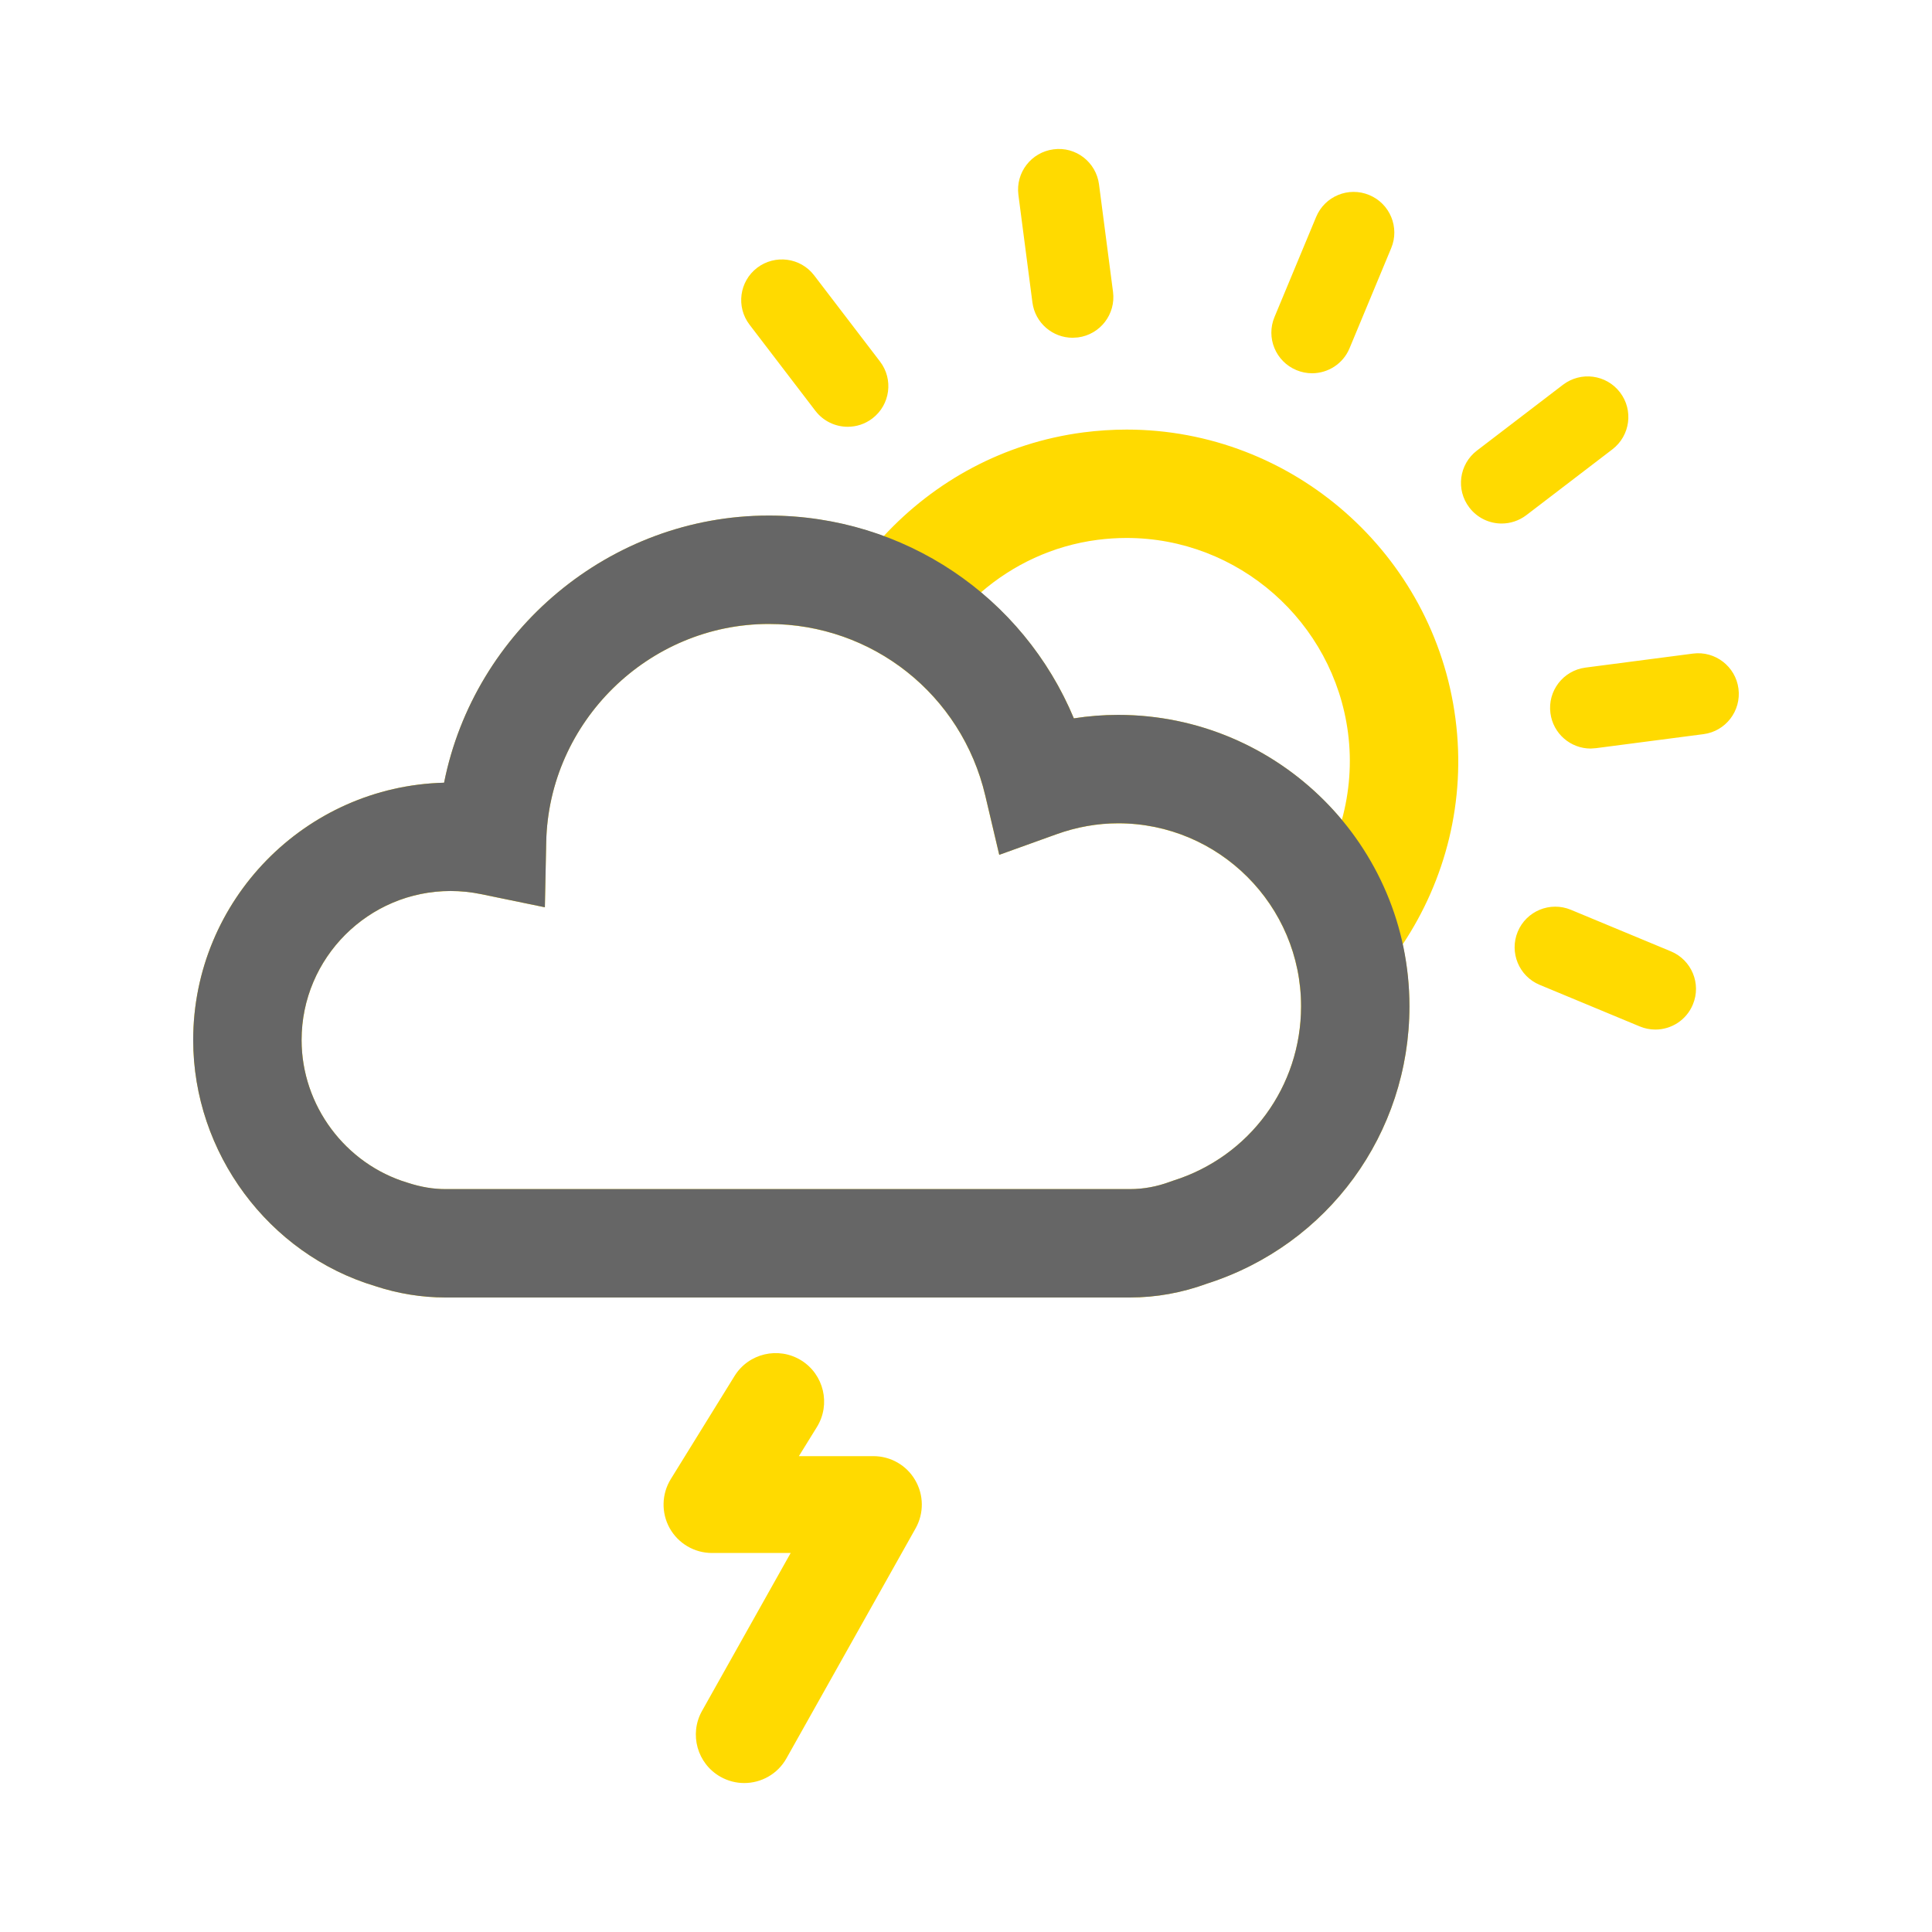
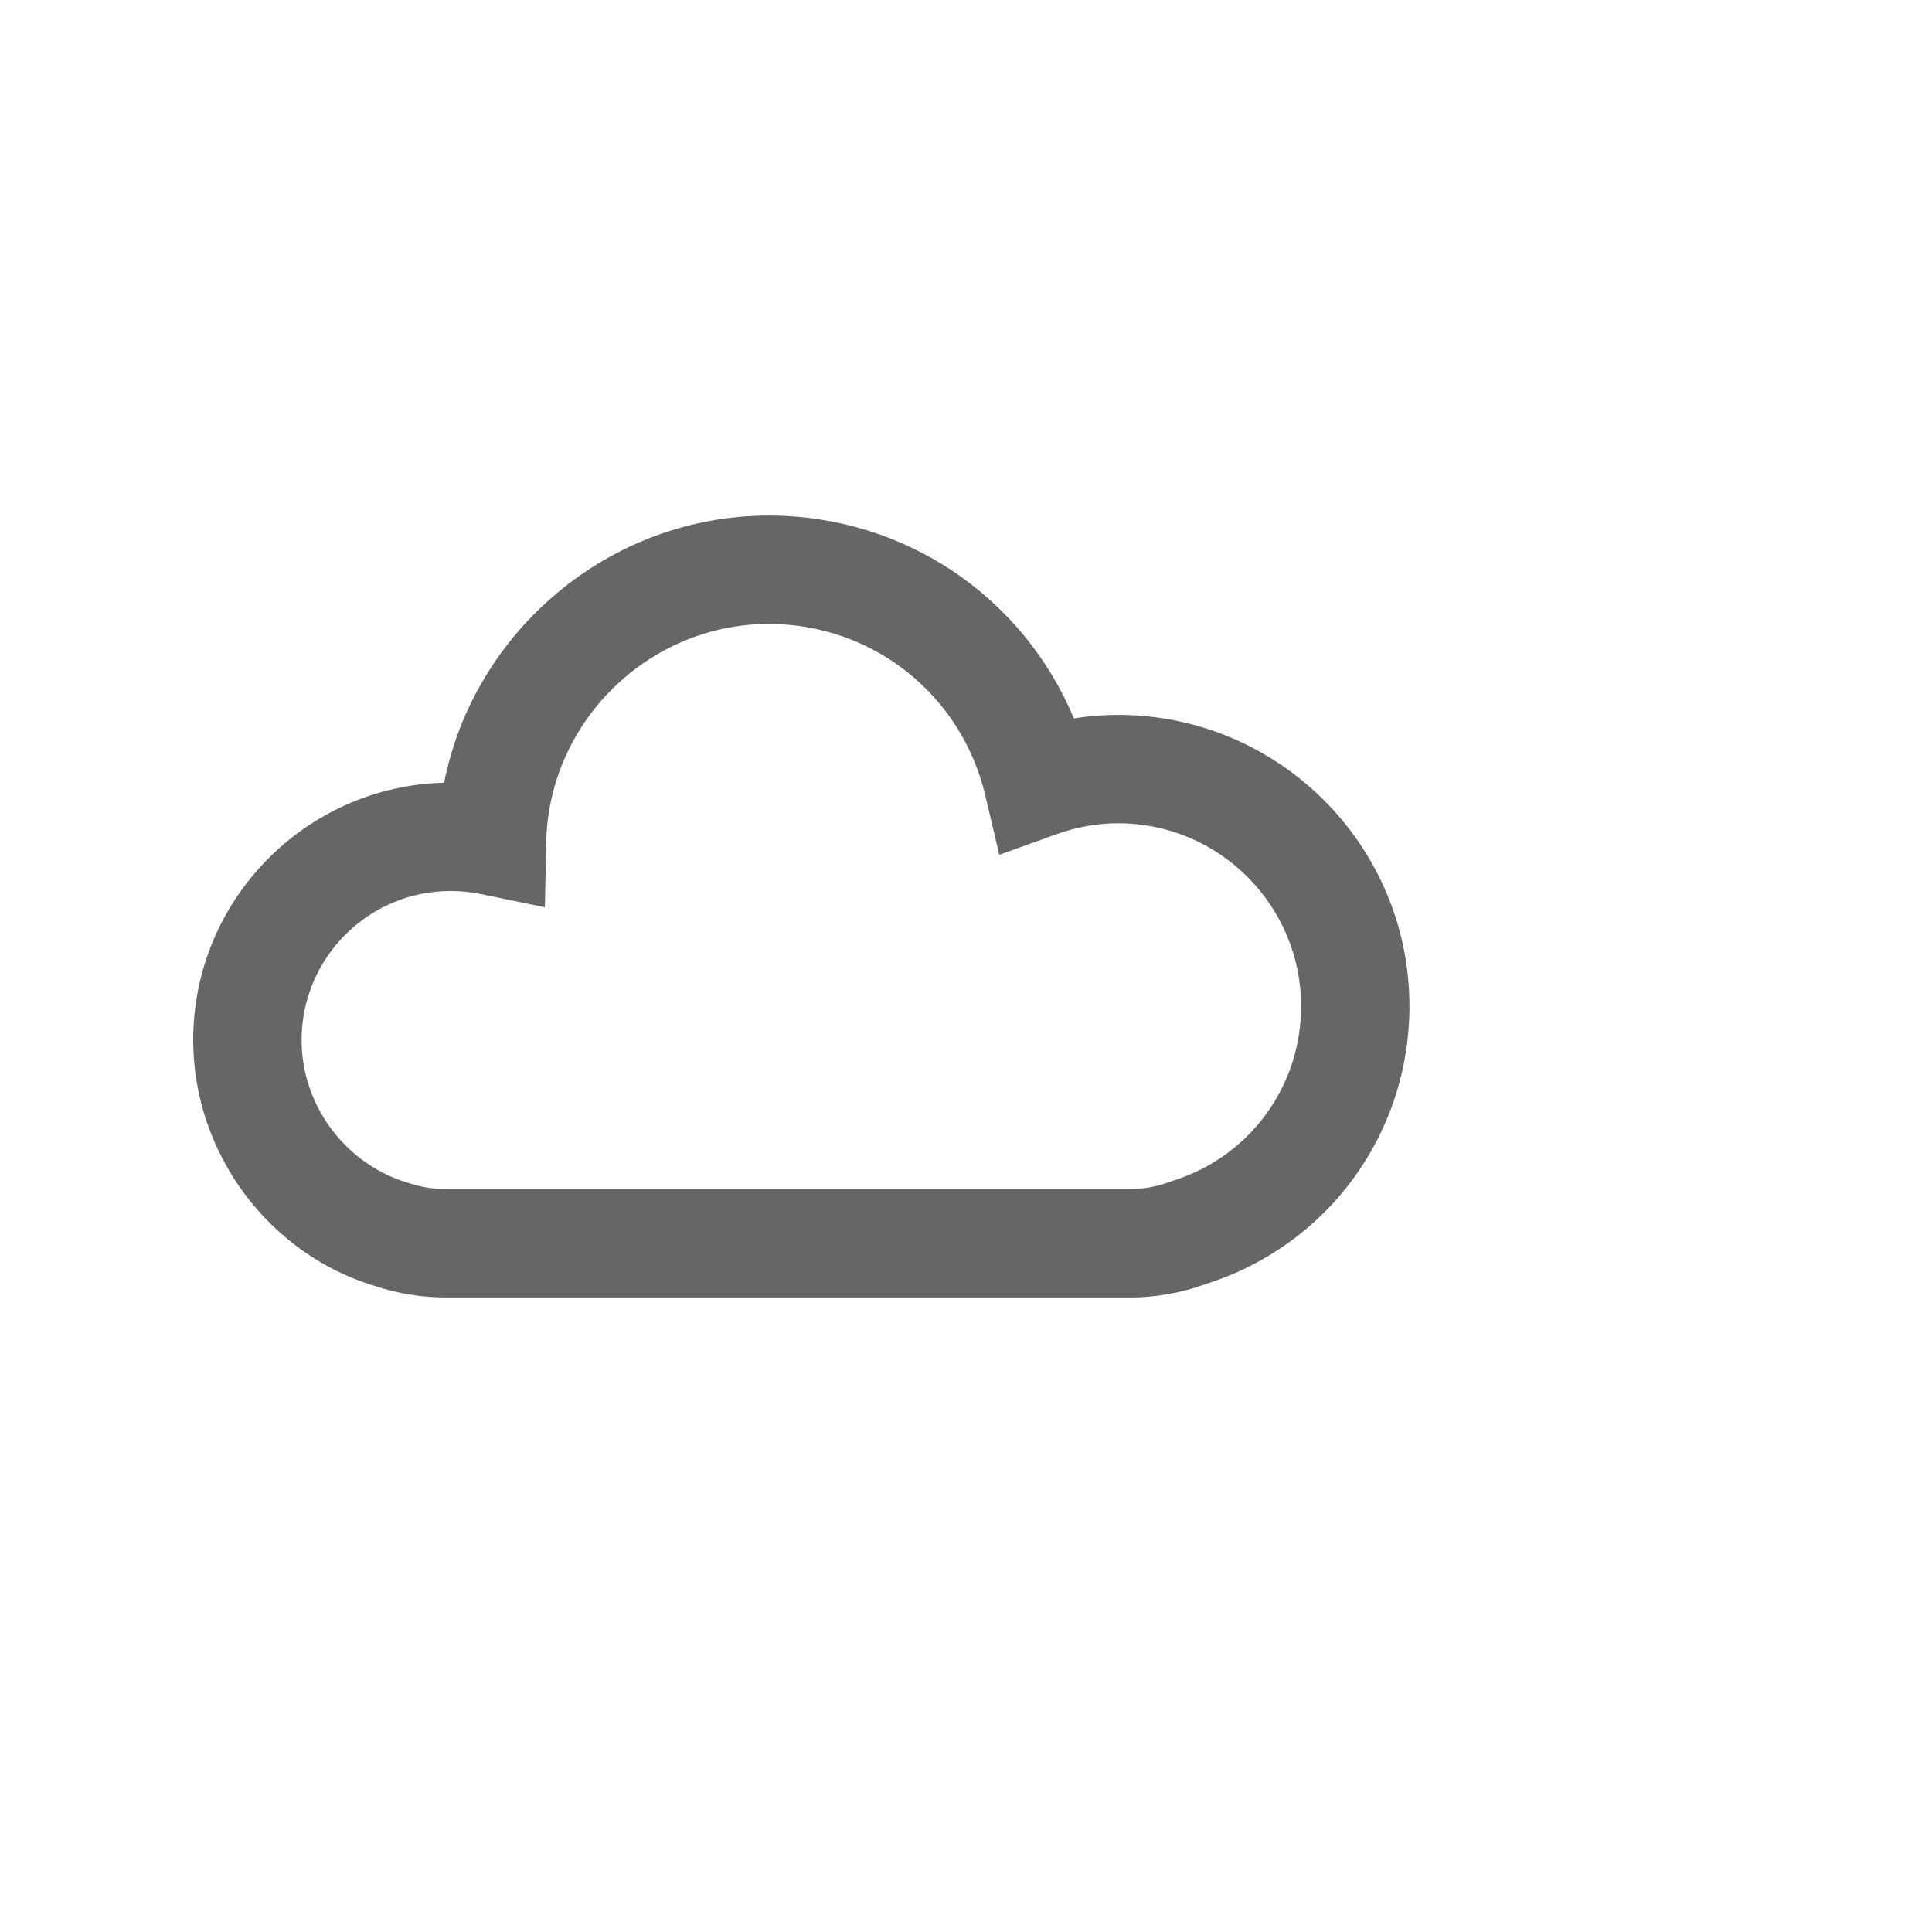
<svg xmlns="http://www.w3.org/2000/svg" viewBox="0 0 40 40" enable-background="new 0 0 40 40">
  <g>
-     <path d="M18.084 30.148h-1.544l.373-.603c.291-.471.145-1.089-.326-1.381-.471-.29-1.089-.146-1.38.326l-1.319 2.133c-.191.309-.2.698-.023 1.016.177.317.512.514.876.514h1.629l-1.835 3.269c-.271.483-.099 1.094.383 1.365.155.087.324.129.49.129.351 0 .691-.184.875-.512l2.674-4.762c.174-.311.171-.69-.009-.997-.178-.308-.508-.497-.864-.497zM21.375 6.261c.055.424.417.732.833.732l.11-.007c.461-.06.786-.482.726-.943l-.29-2.225c-.06-.461-.481-.789-.943-.726-.461.06-.786.482-.726.943l.29 2.226zM16.882 8.506c.166.216.416.33.669.33.178 0 .358-.056.511-.173.369-.282.44-.81.157-1.179l-1.363-1.783c-.282-.369-.81-.438-1.18-.157-.369.282-.44.81-.157 1.179l1.363 1.783zM34.595 19.697l-2.072-.861c-.429-.178-.922.025-1.1.454-.178.429.025.922.454 1.1l2.072.861c.105.044.215.065.323.065.33 0 .643-.195.777-.519.179-.429-.025-.921-.454-1.1zM35.993 14.257c-.06-.46-.485-.786-.943-.725l-2.225.29c-.461.06-.786.483-.725.943.055.424.417.733.833.733l.11-.008 2.225-.29c.46-.059.785-.482.725-.943zM33.383 9.303c.369-.283.44-.811.157-1.18-.282-.369-.81-.439-1.18-.157l-1.782 1.363c-.369.282-.44.81-.157 1.179.166.217.416.331.669.331.178 0 .358-.057.511-.173l1.782-1.363zM26.841 7.663c.106.044.215.065.323.065.33 0 .643-.195.777-.518l.862-2.072c.179-.428-.024-.922-.454-1.1-.429-.179-.922.024-1.1.454l-.862 2.072c-.179.427.024.92.454 1.099zM30.134 14.881c-.444-3.413-3.371-5.987-6.808-5.987-.297 0-.598.02-.894.058-1.652.215-3.084 1.011-4.136 2.148-.744-.274-1.546-.425-2.379-.425-3.298 0-6.097 2.391-6.722 5.53-2.877.072-5.195 2.434-5.195 5.328 0 2.333 1.56 4.431 3.766 5.094.474.156.965.236 1.458.236h14.17c.542 0 1.079-.097 1.597-.288 2.508-.802 4.19-3.107 4.19-5.743 0-.439-.05-.867-.14-1.28.885-1.33 1.315-2.967 1.093-4.671zm-5.844 9.563l-.057.02c-.275.103-.557.156-.838.156h-14.17c-.254 0-.509-.042-.784-.132-1.293-.388-2.197-1.603-2.197-2.954 0-1.702 1.384-3.086 3.086-3.086.21 0 .423.021.631.065l1.32.272.027-1.348c.051-2.491 2.118-4.517 4.608-4.517 2.147 0 3.991 1.462 4.483 3.555l.288 1.224 1.183-.425c.42-.151.85-.227 1.279-.227 2.088 0 3.787 1.698 3.787 3.787.002 1.66-1.062 3.111-2.646 3.61zm-1.14-9.643c-.307 0-.613.024-.917.071-.429-1.03-1.097-1.915-1.924-2.607.66-.571 1.484-.967 2.413-1.088.201-.026.404-.039.604-.039 2.313 0 4.283 1.734 4.583 4.033.081.623.029 1.233-.127 1.804-1.107-1.328-2.772-2.174-4.632-2.174z" fill="#FFDA00" />
    <path d="M23.394 26.863h-14.169c-.494 0-.985-.08-1.458-.236-2.207-.662-3.767-2.76-3.767-5.094 0-2.893 2.318-5.255 5.194-5.328.625-3.14 3.424-5.531 6.723-5.531 2.807 0 5.265 1.679 6.316 4.199.304-.048.61-.072.917-.072 3.326 0 6.031 2.705 6.031 6.031 0 2.637-1.683 4.941-4.19 5.744-.518.19-1.055.287-1.597.287zm-14.064-8.416c-1.701 0-3.086 1.384-3.086 3.086 0 1.351.903 2.566 2.196 2.954.276.09.53.132.785.132h14.17c.282 0 .563-.052.837-.155l.058-.02c1.584-.498 2.648-1.95 2.648-3.612 0-2.088-1.699-3.787-3.787-3.787-.429 0-.859.076-1.278.227l-1.184.426-.289-1.225c-.492-2.093-2.336-3.555-4.483-3.555-2.49 0-4.557 2.027-4.608 4.518l-.028 1.348-1.32-.272c-.209-.043-.421-.065-.631-.065z" fill="#666" />
  </g>
</svg>